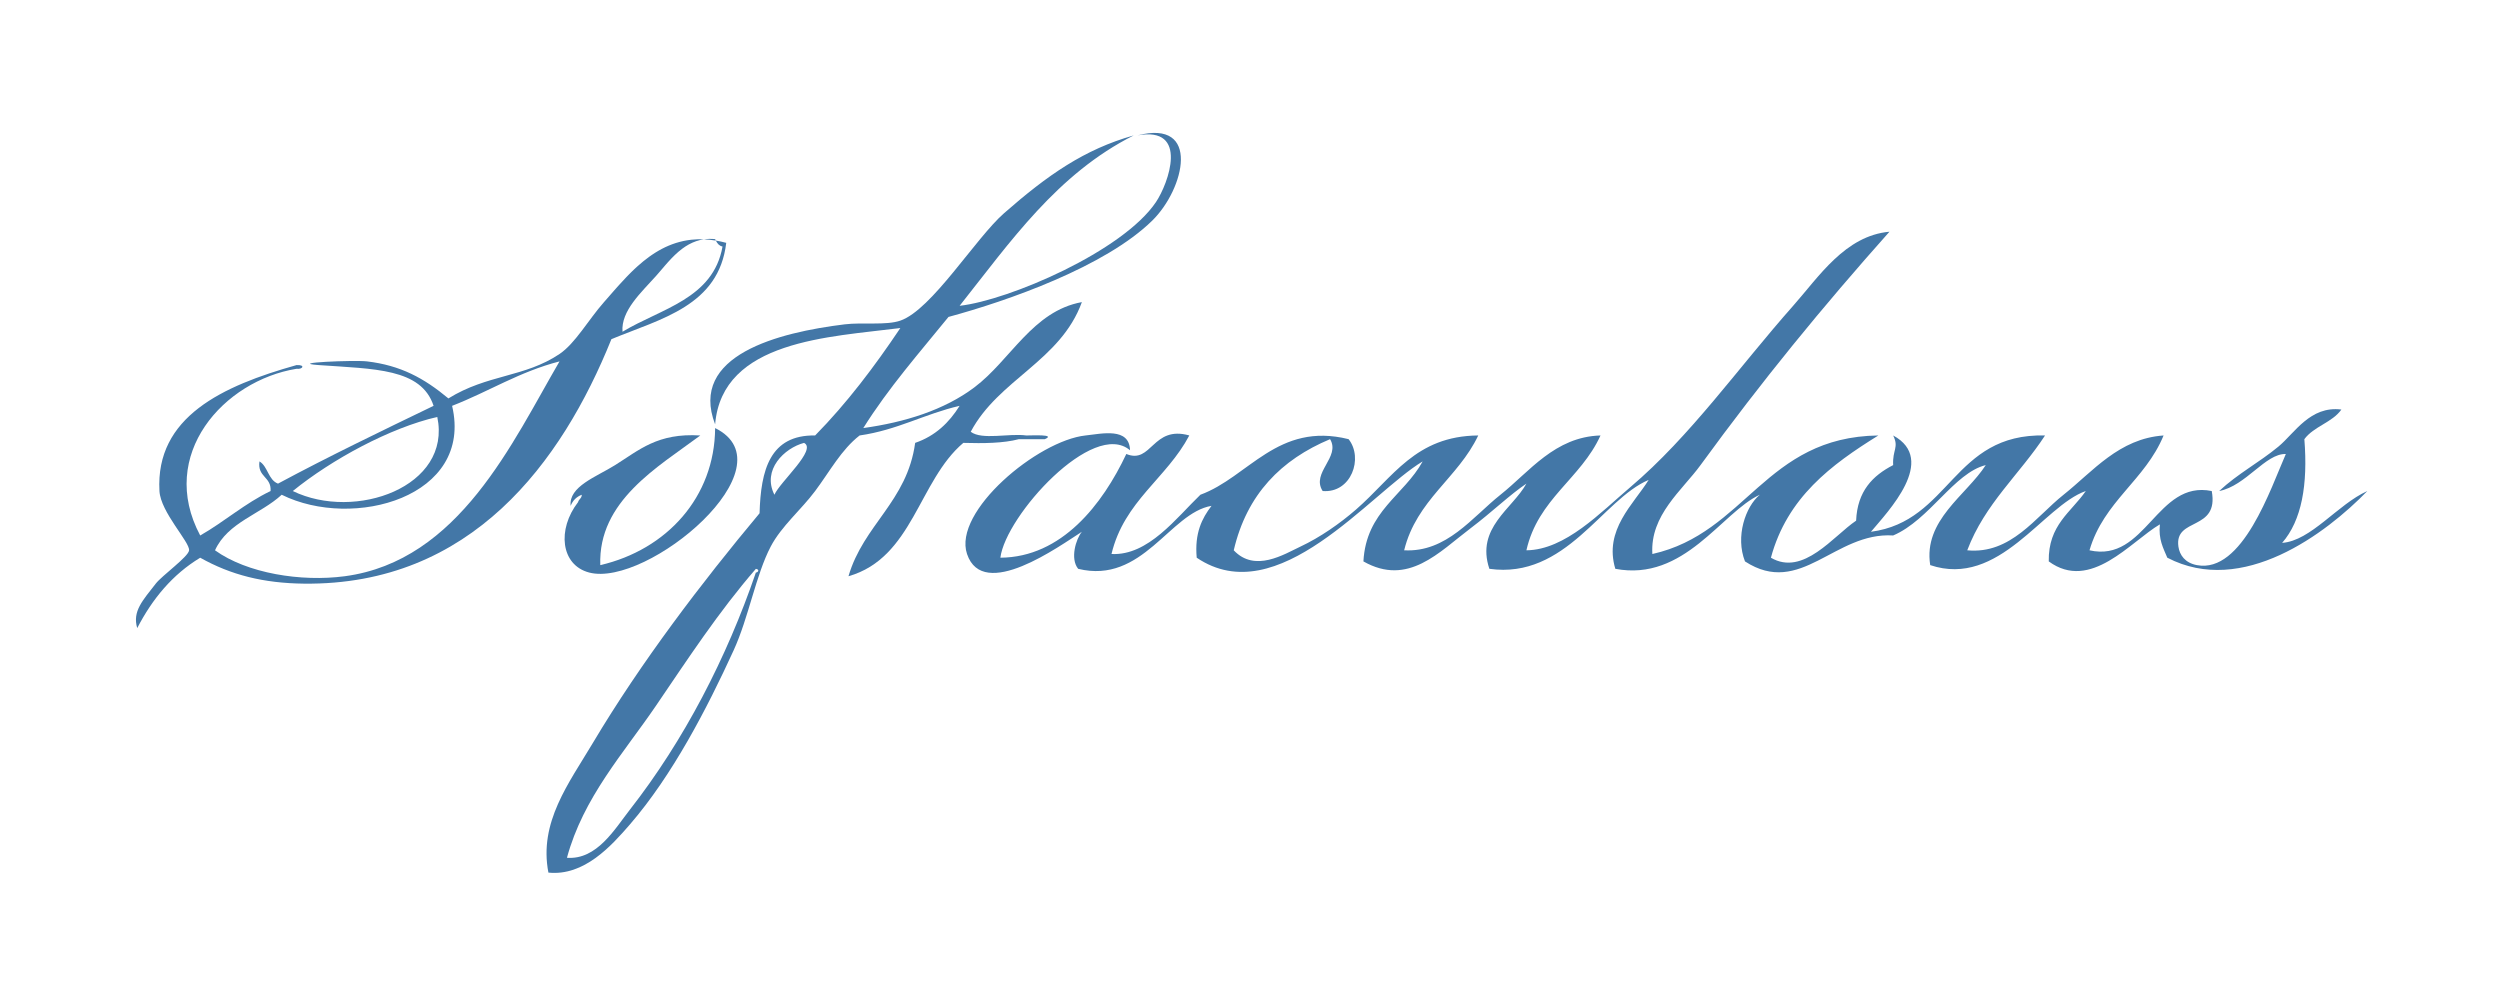
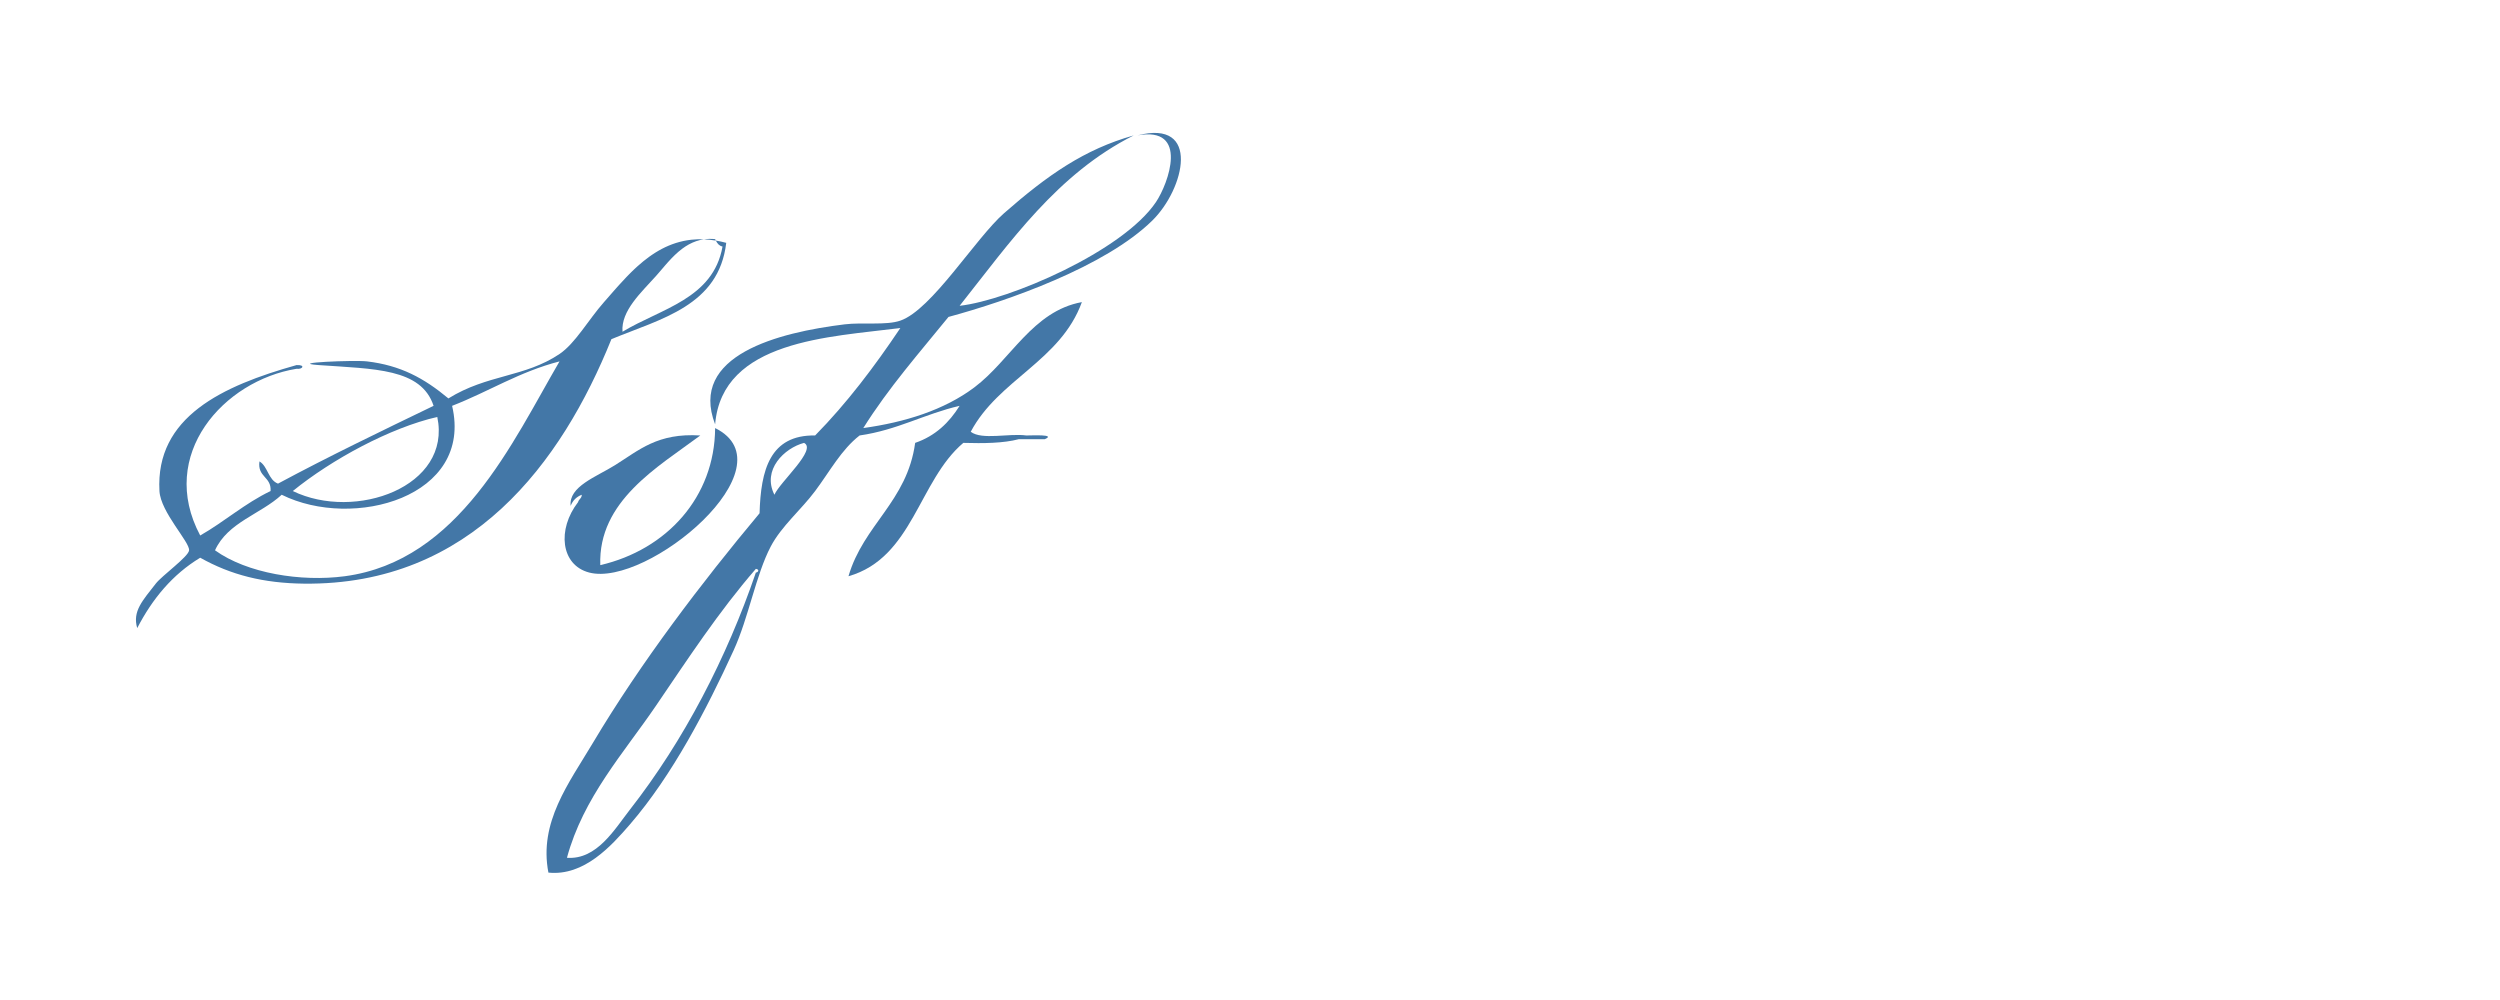
<svg xmlns="http://www.w3.org/2000/svg" version="1.1" id="Layer_1" x="0px" y="0px" width="500px" height="200px" viewBox="0 0 500 200" enable-background="new 0 0 500 200" xml:space="preserve">
  <g>
    <path fill="#4377A7" d="M117.834,114.508c11.628,3.052,40.651-21.227,25.191-28.895c-0.08,13.821-9.697,24.333-22.968,27.414   c-0.449-12.828,11.493-19.602,20.004-25.932c-8.545-0.535-12.207,2.909-17.041,5.927c-3.781,2.361-9.312,4.277-8.891,8.15   c0.415-1.067,1.156-1.808,2.223-2.223c0.002,0.743-0.6,0.882-0.741,1.481C111.399,105.867,112.125,113.011,117.834,114.508z" />
    <path fill="#4377A7" d="M203.779,87.835c1.729,0,3.458,0,5.187,0c2.358-1.021-2.618-0.733-3.705-0.741   c-3.472-0.48-8.872,0.969-11.114-0.741c5.569-10.483,17.955-14.151,22.227-25.932c-9.859,1.794-14.224,11.574-21.486,17.041   c-6.055,4.558-13.91,6.992-22.228,8.15c5.044-8.045,11.17-15.008,17.041-22.227c11.868-3.21,31.338-10.039,40.75-19.264   c6.472-6.342,9.793-20.351-2.963-17.041c10.394-1.909,6.191,9.643,3.705,13.336c-6.625,9.838-29.349,19.616-39.268,20.746   c10.157-12.812,19.533-26.403,34.822-34.082c-9.852,2.772-17.25,7.945-25.932,15.559c-5.708,5.006-14.465,19.321-20.745,21.486   c-2.856,0.985-7.56,0.306-11.113,0.741c-13.237,1.618-31.253,6.165-25.932,20.004c1.404-16.873,23.038-17.463,37.045-19.264   c-5.154,7.688-10.676,15.009-17.041,21.486c-9.035-0.144-10.876,6.906-11.114,15.559c-11.554,13.824-23.732,29.808-33.341,45.937   c-4.789,8.039-10.847,15.871-8.891,25.932c7.13,0.735,12.574-5.321,16.3-9.632c8.522-9.862,15.398-23.15,20.745-34.822   c3.005-6.56,4.451-15.094,7.409-20.745c2.135-4.08,6.119-7.396,8.891-11.114c2.98-3.997,5.225-8.252,8.891-11.113   c7.561-1.083,12.982-4.306,20.004-5.927c-2.085,3.349-4.847,6.02-8.891,7.409c-1.599,11.737-10.328,16.344-13.336,26.672   c12.874-3.673,14.005-19.089,22.968-26.672C196.729,88.689,200.647,88.656,203.779,87.835z M151.175,114.508   c-5.821,17.034-14.38,33.594-25.191,47.418c-3.062,3.916-6.604,10.069-12.595,9.632c3.256-12.062,11.388-20.987,17.782-30.377   c6.375-9.363,12.547-18.817,20.004-27.413C152.015,113.908,151.586,114.511,151.175,114.508z M154.879,98.949   c-2.517-5.004,2.013-9.334,5.927-10.373C163.459,89.896,156.061,96.3,154.879,98.949z" />
-     <path fill="#4377A7" d="M460.872,87.835c1.884-2.561,5.568-3.322,7.409-5.927c-6.26-0.788-9.34,4.715-12.596,7.409   c-3.896,3.224-8.13,5.403-11.854,8.891c5.382-1.047,9.25-7.533,13.337-7.409c-3.021,6.858-8.666,23.942-17.782,22.227   c-2.36-0.444-3.464-2.001-3.704-3.704c-0.839-5.953,8.163-3.011,6.668-11.114c-11.031-2.265-13.16,14.409-24.45,11.854   c2.829-9.767,11.156-14.035,14.818-22.968c-8.907,0.615-14.137,7.19-20.005,11.854c-5.623,4.47-10.536,11.95-19.263,11.113   c3.519-9.322,10.489-15.195,15.559-22.968c-18.493-0.465-18.896,17.161-34.822,19.264c3.362-4.023,13.408-14.392,4.445-19.264   c1.204,2.428-0.167,2.832,0,5.927c-4.074,2.1-7.162,5.186-7.409,11.114c-4.485,2.999-10.568,11.211-17.041,7.409   c3.261-12.052,12.036-18.588,21.486-24.45c-22.672,0.296-26.431,19.505-45.195,23.709c-0.484-7.782,5.953-12.731,9.632-17.782   c12.303-16.888,24.366-31.604,37.786-46.677c-8.877,0.809-14.126,9.023-19.264,14.818c-10.902,12.299-20.521,26.076-32.6,36.304   c-5.853,4.957-12.954,12.521-20.745,12.595c2.31-10.286,10.887-14.304,14.818-22.968c-9.126,0.266-14.208,7.248-20.005,11.854   c-5.672,4.508-10.771,11.57-19.264,11.113c2.487-10.108,10.766-14.425,14.818-22.968c-12.576,0.11-17.008,8.344-24.45,14.818   c-3.239,2.817-7.205,5.577-11.113,7.409c-3.231,1.515-9.108,5.25-13.336,0.74c2.611-11.218,9.515-18.146,19.264-22.227   c2.167,3.588-3.855,6.712-1.482,10.373c5.726,0.474,8.188-6.588,5.187-10.373c-14.189-3.532-20.031,7.602-29.636,11.114   c-4.814,4.621-10.423,12.229-17.782,11.854c2.516-10.573,11.044-15.135,15.559-23.709c-7.398-2.084-7.491,5.817-12.595,3.705   c-4.761,10.08-12.902,20.656-25.191,20.746c1.061-8.417,18.574-27.737,25.932-21.487c-0.123-4.641-5.644-3.313-8.891-2.963   c-9.567,1.029-26.574,15.206-23.709,23.709c3.217,9.545,18.506-1.613,22.968-4.445c-1.201,1.462-2.386,5.393-0.741,7.409   c12.888,3.149,18.341-11.216,26.672-12.596c-1.932,2.514-3.407,5.483-2.963,10.373c16.207,10.979,34.69-12.956,45.195-19.264   c-3.771,6.85-11.312,9.928-11.854,20.004c8.945,5.08,15.136-1.875,21.486-6.668c4.182-3.156,7.883-6.738,11.113-8.891   c-2.794,5.053-10.161,8.842-7.409,17.041c15.308,2.147,22.603-13.896,31.859-17.782c-2.999,4.848-9.012,9.99-6.669,17.782   c13.825,2.623,21.244-11.29,28.896-14.818c-2.896,2.417-4.907,8.4-2.963,13.336c11.119,7.233,17.94-5.927,29.636-5.187   c7.27-3.105,12.18-12.512,18.522-14.077c-3.927,6.077-12.52,11.019-11.113,20.004c13.79,4.643,22.557-11.83,31.118-14.818   c-2.924,4.238-7.54,6.785-7.409,14.077c8.367,6.13,16.378-3.975,22.227-7.409c-0.318,3.035,0.687,4.747,1.482,6.669   c15.01,7.834,31.788-4.859,40.009-13.337c-5.96,2.688-11.273,9.96-17.041,10.373C460.334,104.091,461.6,96.961,460.872,87.835z" />
    <path fill="#4377A7" d="M145.247,48.567c-0.358-0.096-0.711-0.181-1.06-0.256c-0.343-0.074-0.681-0.138-1.016-0.195c0,0,0,0,0,0   c0,0.001,0.001,0.001,0.001,0.002c0.069,0.132,0.141,0.261,0.22,0.383c0.004,0.006,0.008,0.013,0.012,0.019   c0.075,0.113,0.158,0.218,0.25,0.314c0.016,0.018,0.033,0.035,0.05,0.051c0.093,0.091,0.196,0.172,0.313,0.24   c0.02,0.012,0.042,0.02,0.062,0.031c0.127,0.065,0.265,0.12,0.427,0.15c-1.865,10.482-12.309,12.388-20.004,17.041   c-0.338-4.185,3.784-7.881,6.668-11.113c0.177-0.198,0.354-0.402,0.533-0.61c0.038-0.043,0.076-0.088,0.113-0.132   c0.412-0.479,0.832-0.976,1.266-1.475c0.02-0.022,0.039-0.045,0.058-0.067c0.155-0.177,0.312-0.355,0.471-0.532   c0.016-0.018,0.033-0.036,0.049-0.054c0.845-0.936,1.751-1.843,2.762-2.601c0.024-0.018,0.047-0.036,0.07-0.053   c0.185-0.136,0.373-0.267,0.564-0.392c0.034-0.022,0.069-0.044,0.104-0.067c0.191-0.123,0.387-0.24,0.586-0.35   c0.029-0.017,0.06-0.032,0.09-0.048c0.892-0.481,1.863-0.832,2.938-0.987c0.003-0.001,0.007-0.001,0.011-0.002c0,0,0,0,0,0   c-0.009,0-0.019,0-0.028,0c-0.835-0.033-1.64-0.004-2.417,0.078c-0.035,0.003-0.071,0.006-0.106,0.01   c-0.222,0.025-0.44,0.056-0.658,0.089c-0.062,0.009-0.125,0.018-0.188,0.029c-0.208,0.034-0.414,0.073-0.618,0.116   c-0.065,0.013-0.131,0.027-0.196,0.042c-0.204,0.044-0.405,0.092-0.605,0.145c-0.058,0.015-0.114,0.031-0.171,0.047   c-0.207,0.057-0.414,0.115-0.617,0.18c-0.029,0.009-0.058,0.02-0.087,0.029c-0.932,0.3-1.82,0.679-2.671,1.123   c-0.027,0.014-0.055,0.027-0.083,0.042c-0.187,0.098-0.372,0.201-0.555,0.306c-0.047,0.027-0.093,0.053-0.14,0.081   c-0.176,0.102-0.35,0.207-0.522,0.314c-0.05,0.031-0.099,0.062-0.148,0.093c-0.172,0.11-0.344,0.221-0.513,0.335   c-0.041,0.028-0.081,0.056-0.122,0.083c-0.178,0.122-0.355,0.245-0.53,0.372c-0.007,0.005-0.014,0.011-0.021,0.016   c-0.778,0.565-1.524,1.179-2.245,1.825c-0.04,0.036-0.079,0.07-0.118,0.105c-0.147,0.134-0.294,0.27-0.439,0.405   c-0.051,0.048-0.102,0.096-0.152,0.144c-0.14,0.133-0.28,0.267-0.418,0.401c-0.052,0.051-0.104,0.101-0.155,0.152   c-0.138,0.136-0.276,0.273-0.412,0.41c-0.045,0.046-0.09,0.092-0.135,0.138c-0.143,0.146-0.286,0.292-0.428,0.439   c-0.005,0.006-0.011,0.012-0.017,0.018c-0.489,0.509-0.966,1.027-1.436,1.548c-0.041,0.044-0.081,0.089-0.121,0.134   c-0.125,0.14-0.25,0.279-0.375,0.419c-0.055,0.062-0.11,0.124-0.166,0.186c-0.121,0.137-0.242,0.273-0.362,0.41   c-0.054,0.062-0.109,0.124-0.163,0.185c-0.129,0.148-0.258,0.295-0.386,0.441c-0.023,0.027-0.046,0.053-0.069,0.079   c-0.261,0.299-0.52,0.596-0.778,0.89c-0.024,0.027-0.048,0.056-0.072,0.083c-0.182,0.208-0.363,0.415-0.544,0.619   c-3.142,3.559-5.739,8.251-8.891,10.373c-6.981,4.701-14.432,4.052-22.227,8.891c-4.866-4.053-9.559-6.616-16.3-7.409   c-2.505-0.294-16.105,0.279-9.631,0.741c11.122,0.794,20.489,0.631,22.968,8.15c-10.49,5.069-20.995,10.123-31.118,15.559   c-1.965-0.752-2.008-3.426-3.705-4.446c-0.457,3.174,2.412,3.021,2.223,5.927c-5.178,2.478-9.2,6.112-14.077,8.891   c-8.63-16.181,4.748-30.977,19.263-33.34c1.26,0.166,1.833-0.835,0-0.741c-14.797,4.156-28.238,10.356-27.413,25.19   c0.235,4.236,6.071,10.186,5.927,11.854c-0.11,1.272-5.405,5.037-6.668,6.668c-2.584,3.337-4.713,5.523-3.705,8.892   c3.03-5.861,7.058-10.725,12.596-14.077c6.131,3.445,12.636,5.094,20.745,5.186c33.417,0.382,51.551-24.214,61.495-48.899   C132.24,63.715,143.768,61.165,145.247,48.567z M87.457,83.39c2.945,13.972-16.432,20.875-28.896,14.818   C66.33,91.897,78.011,85.555,87.457,83.39z M68.934,115.249c-8.704,1.157-19.517-0.573-25.932-5.187   c2.54-5.609,9.1-7.2,13.336-11.113c14.277,7.091,38.373,0.485,34.082-17.782c7.294-2.832,13.437-6.814,21.486-8.891   C102.531,88.331,91.863,112.201,68.934,115.249z" />
    <path fill="#4377A7" d="M143.172,48.117c-0.05-0.096-0.099-0.192-0.147-0.29c-0.796-0.084-1.538-0.061-2.239,0.039   C141.554,47.897,142.349,47.979,143.172,48.117z" />
  </g>
</svg>